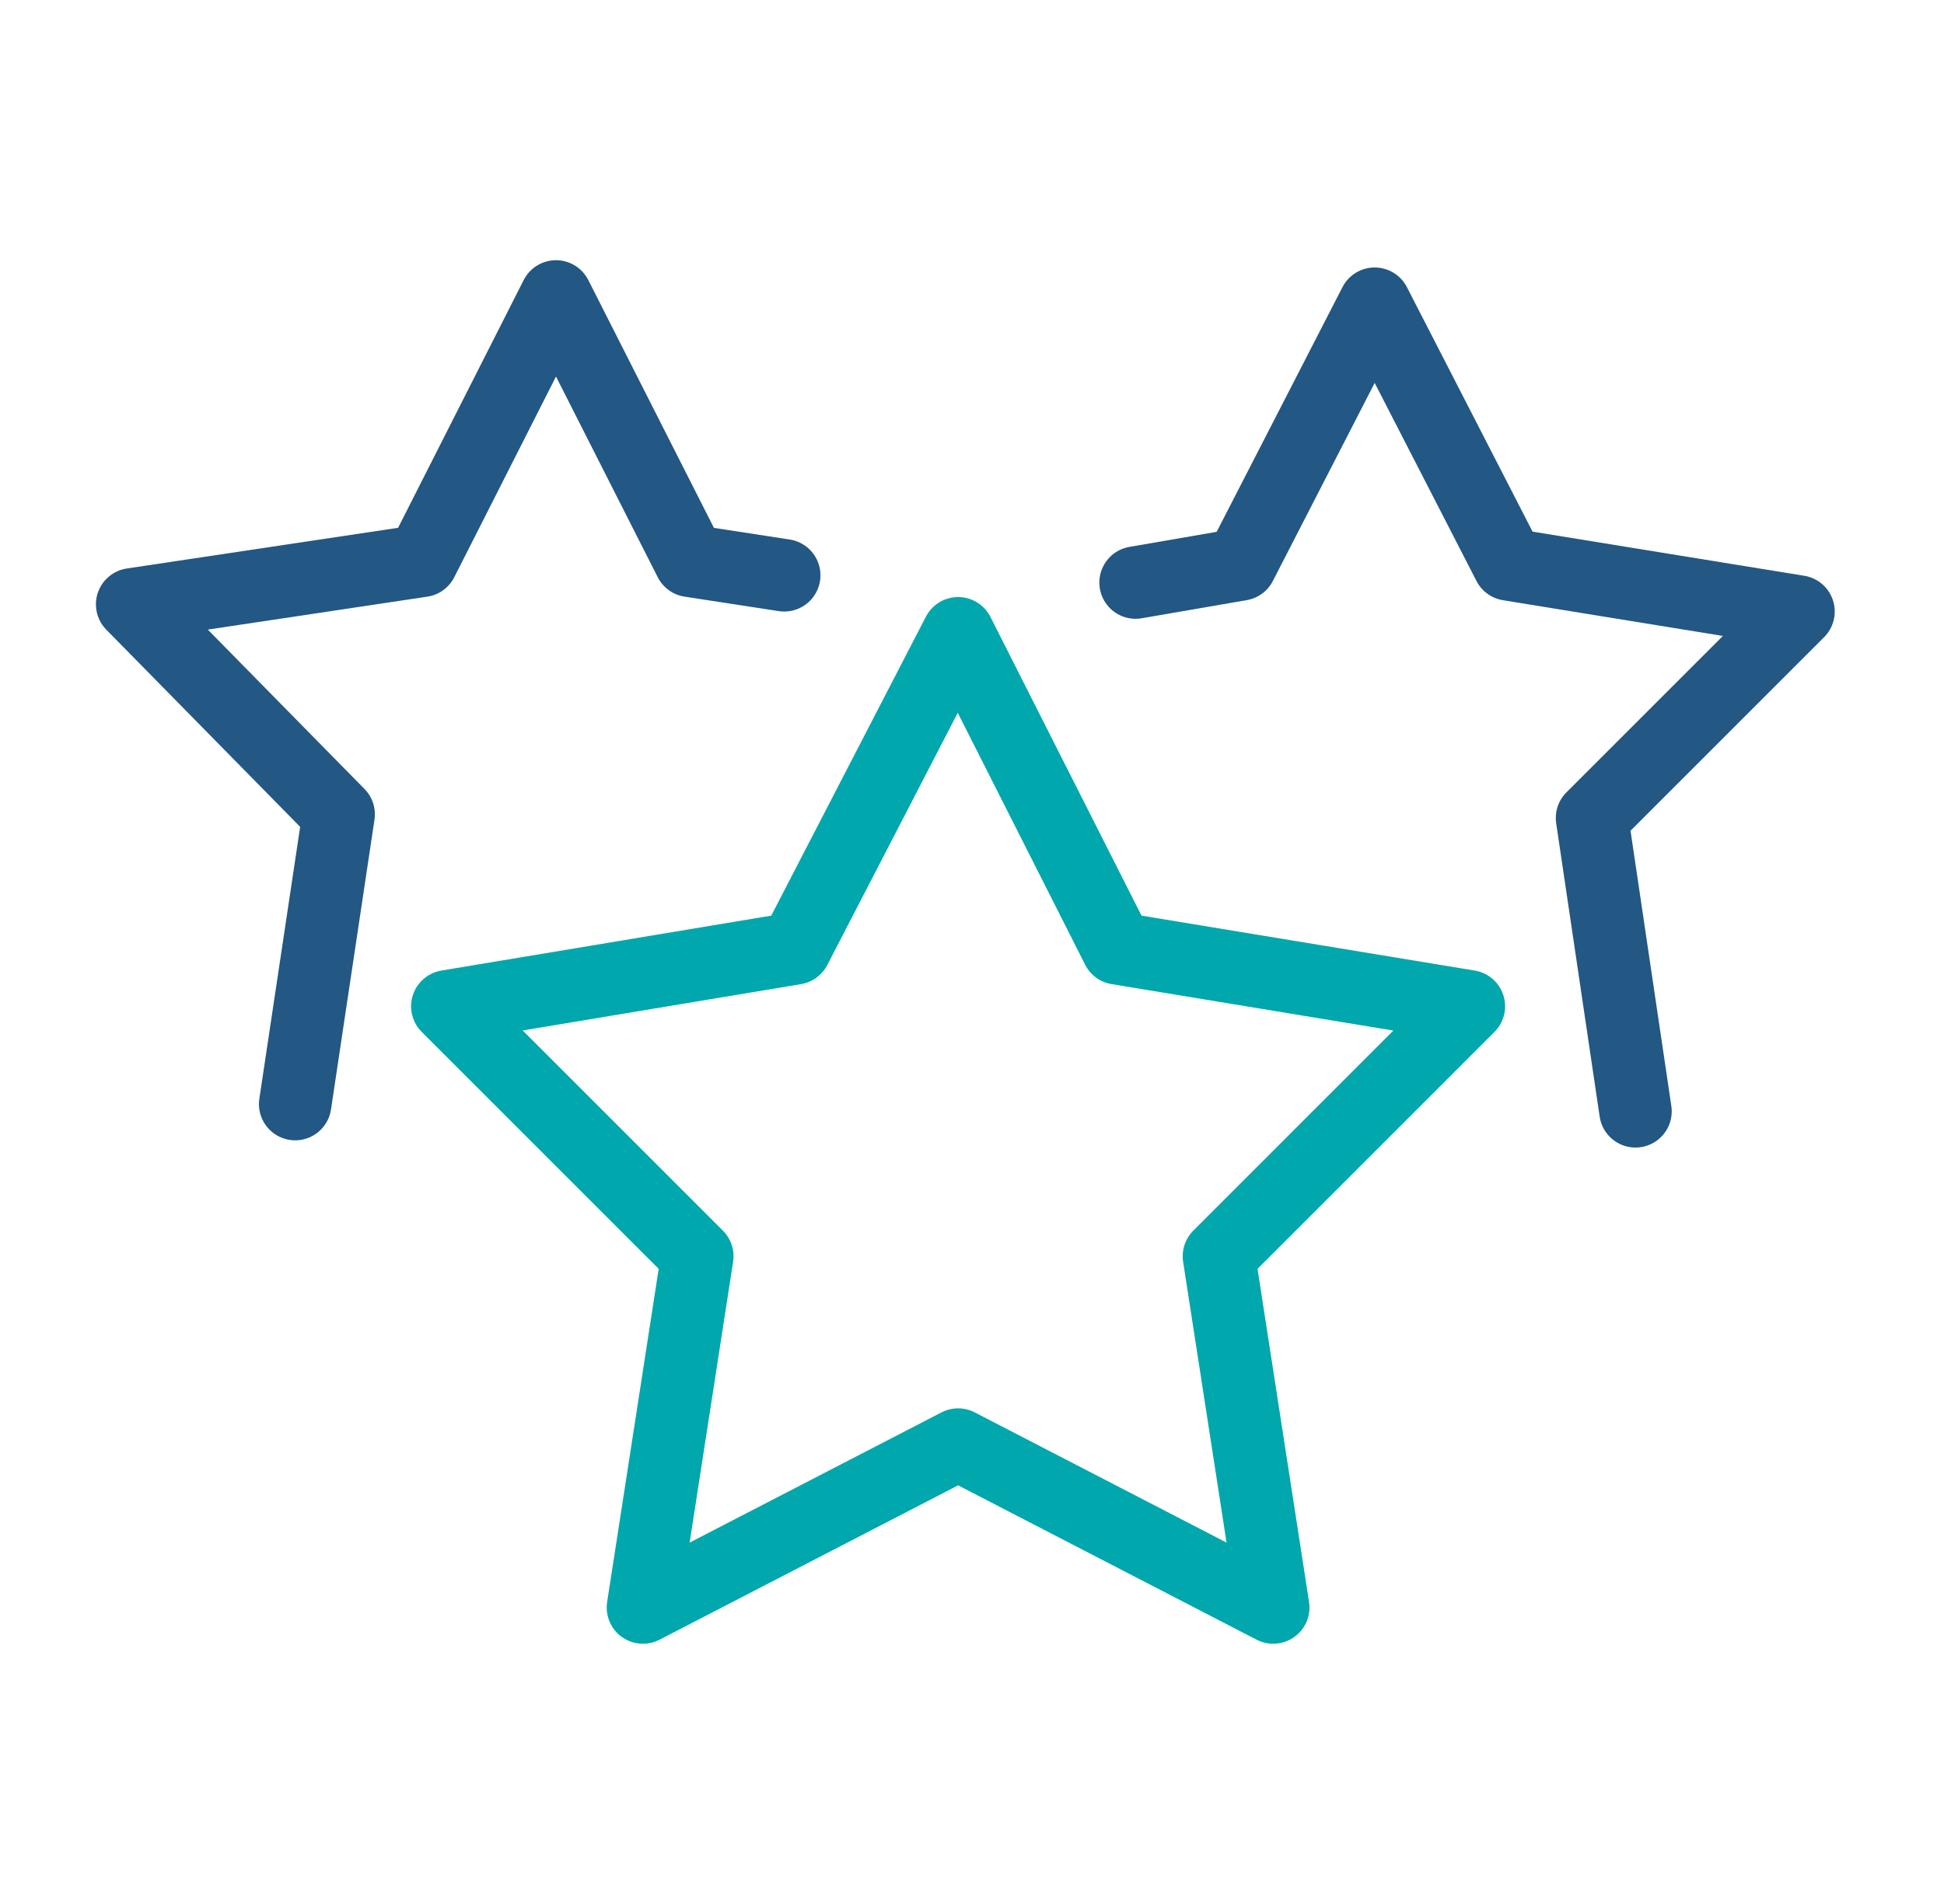
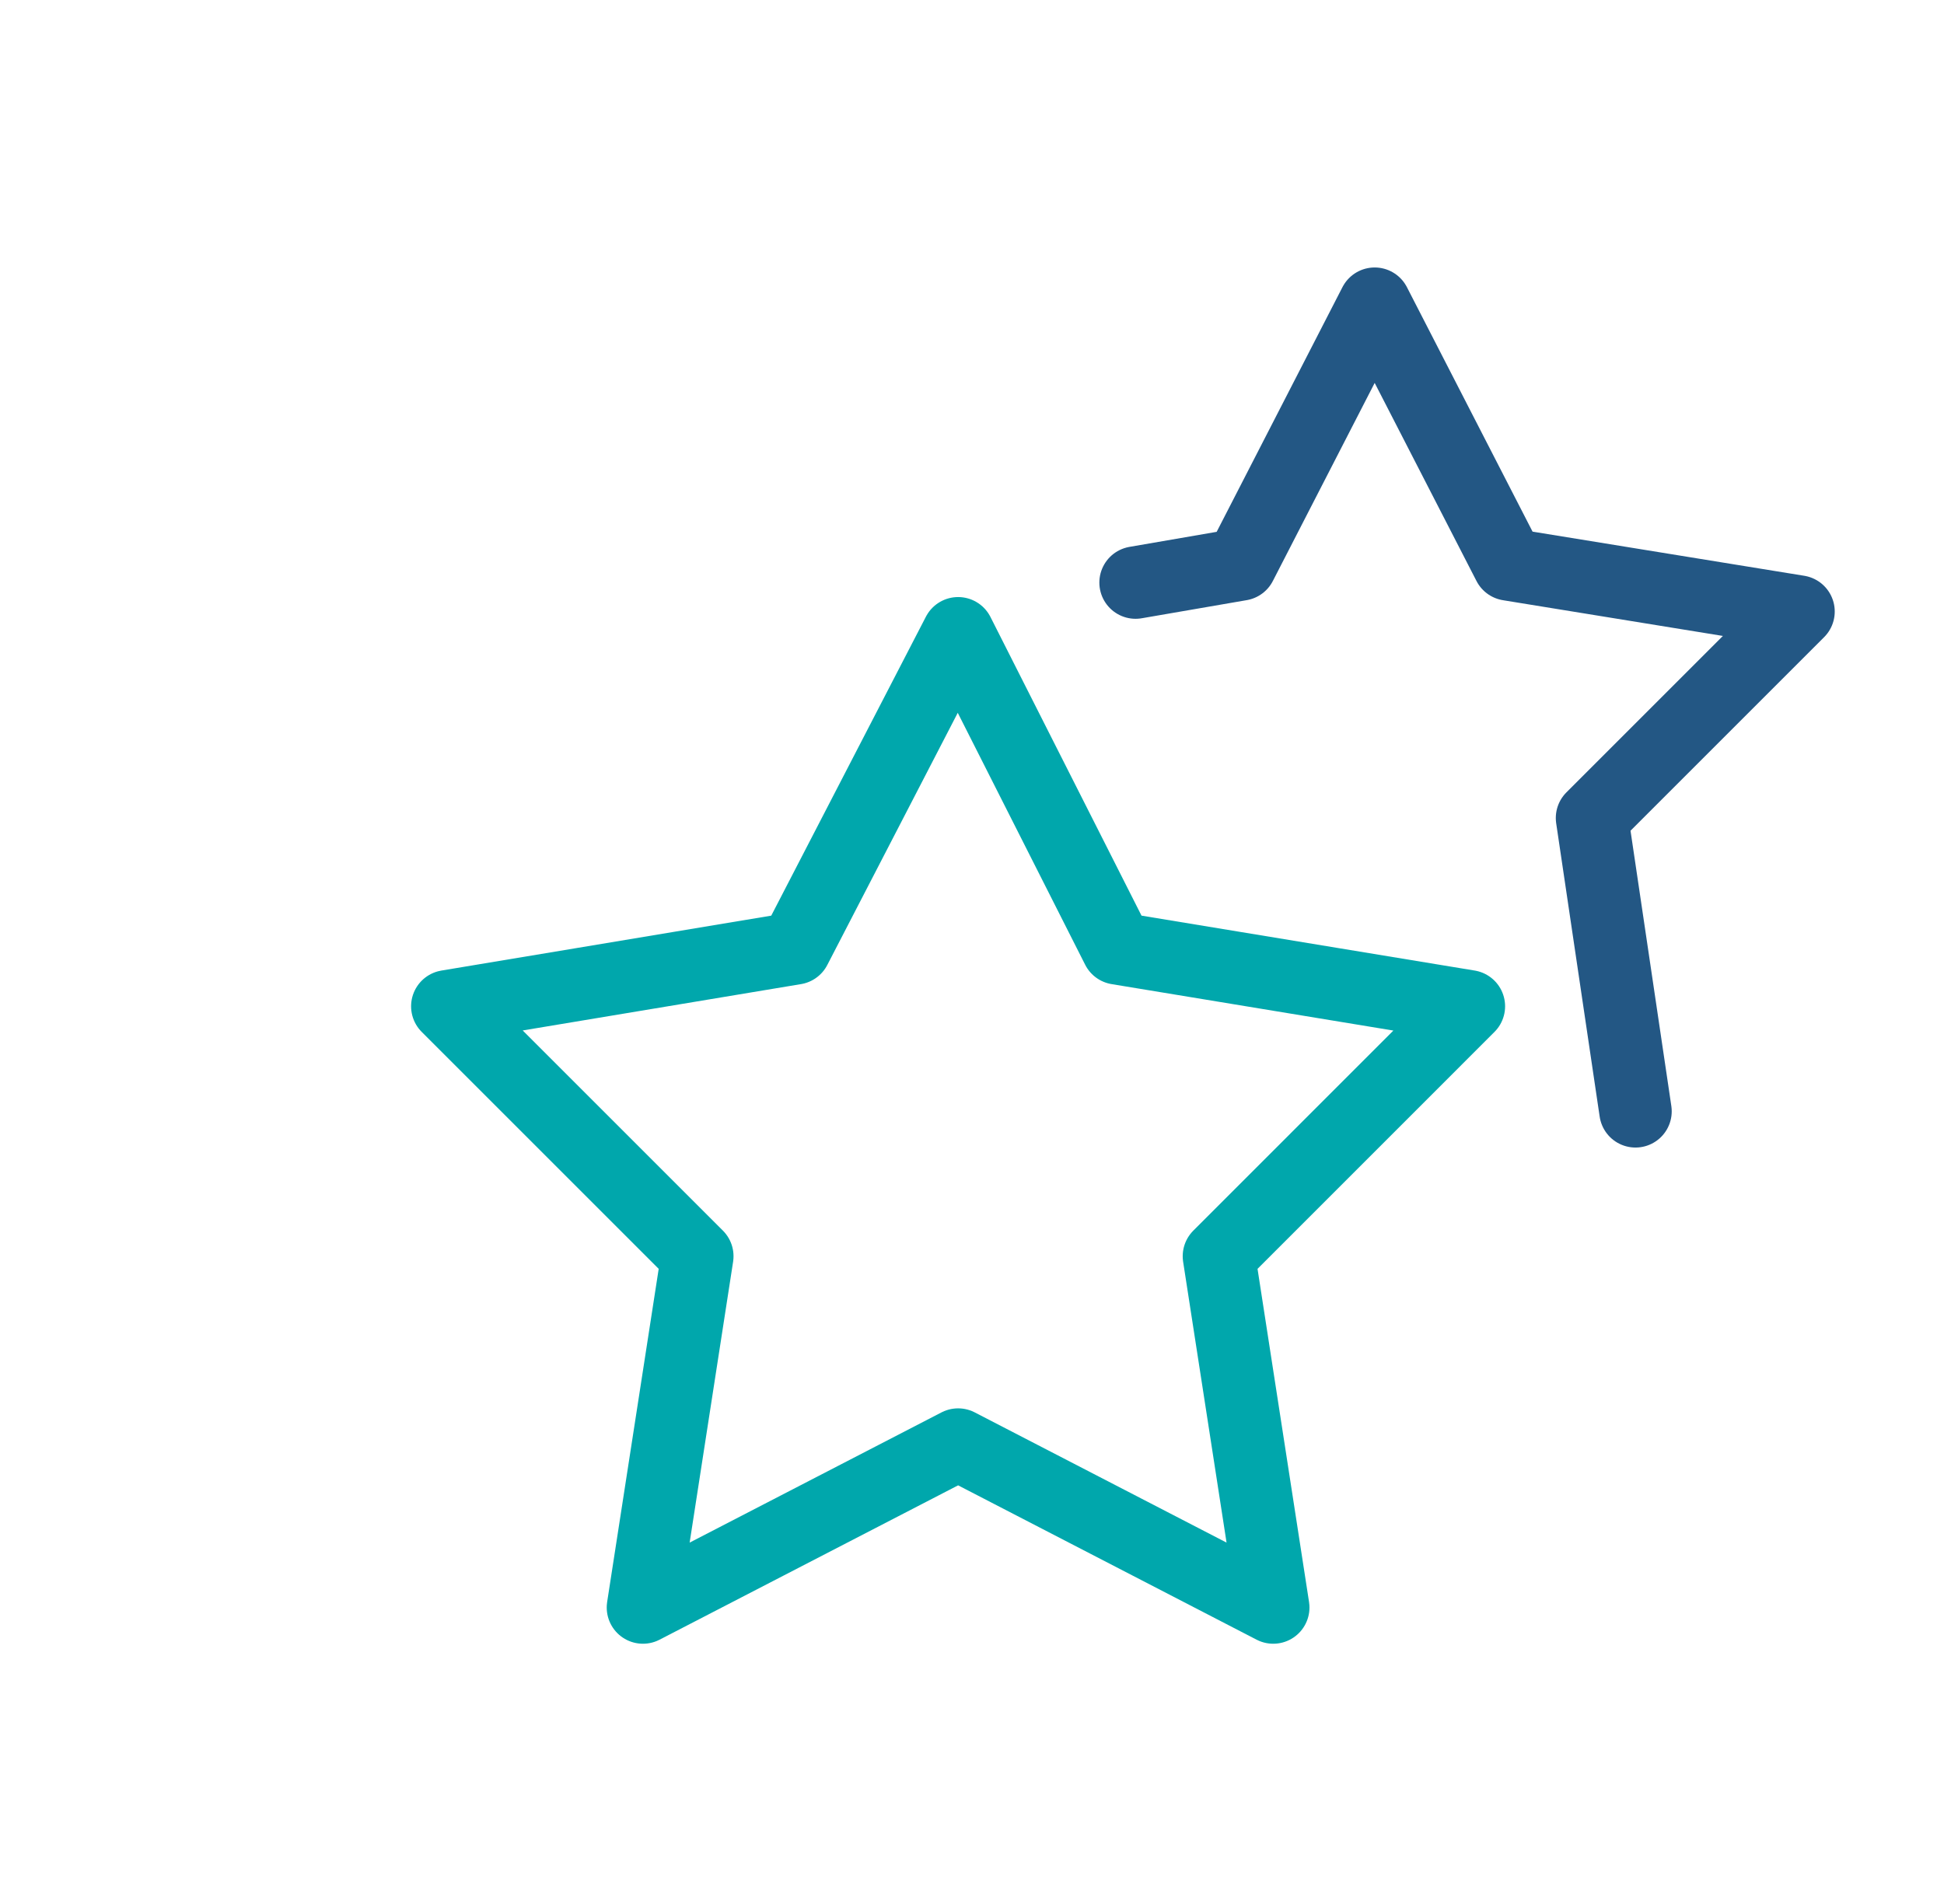
<svg xmlns="http://www.w3.org/2000/svg" width="49" height="48" viewBox="0 0 49 48" fill="none">
-   <path d="M7.44 27.835L8.536 20.53L3.331 15.235L10.636 14.139L14.014 7.473L17.393 14.139L19.767 14.504" stroke="#235784" stroke-width="1.826" stroke-miterlimit="10" stroke-linecap="round" stroke-linejoin="round" />
  <path d="M28.623 14.687L31.271 14.23L34.65 7.656L38.028 14.23L45.333 15.417L40.128 20.622L41.224 28.017" stroke="#235784" stroke-width="1.826" stroke-miterlimit="10" stroke-linecap="round" stroke-linejoin="round" />
  <path d="M24.15 15.965L28.167 23.909L37.024 25.369L30.724 31.67L32.093 40.526L24.15 36.418L16.206 40.526L17.576 31.67L11.275 25.369L20.041 23.909L24.15 15.965Z" stroke="#00A7AC" stroke-width="1.826" stroke-miterlimit="10" stroke-linecap="round" stroke-linejoin="round" />
</svg>